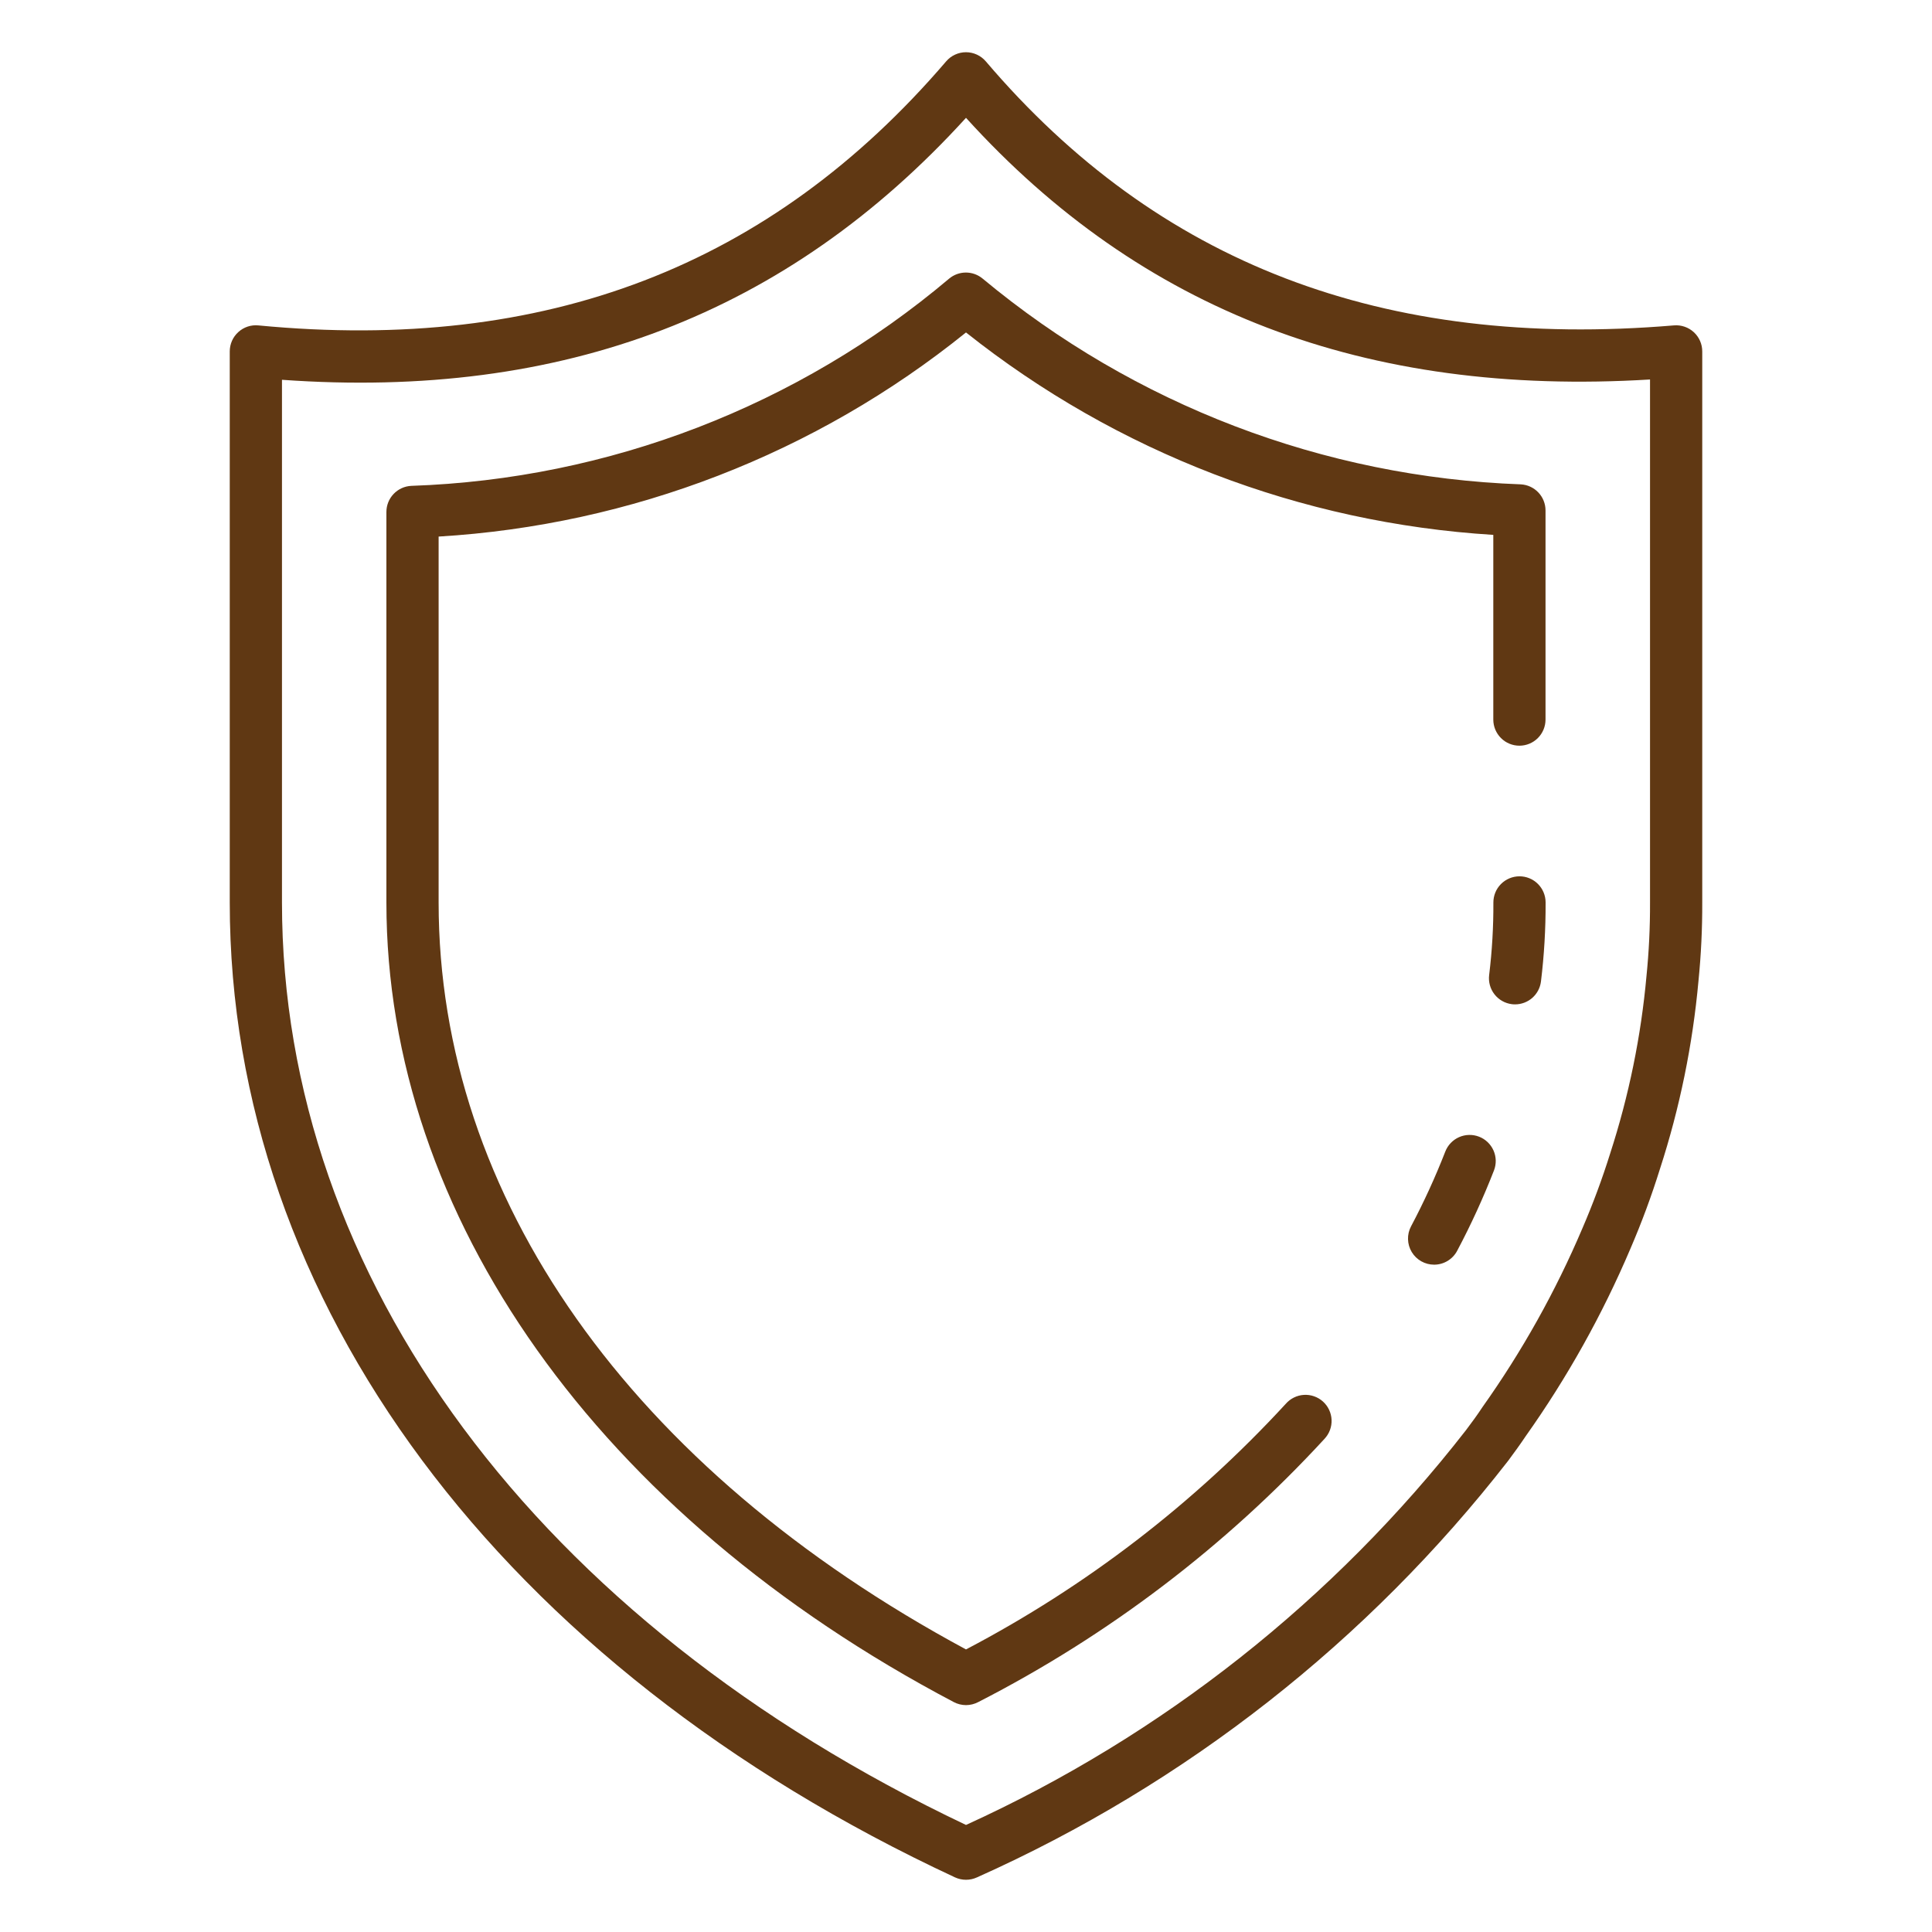
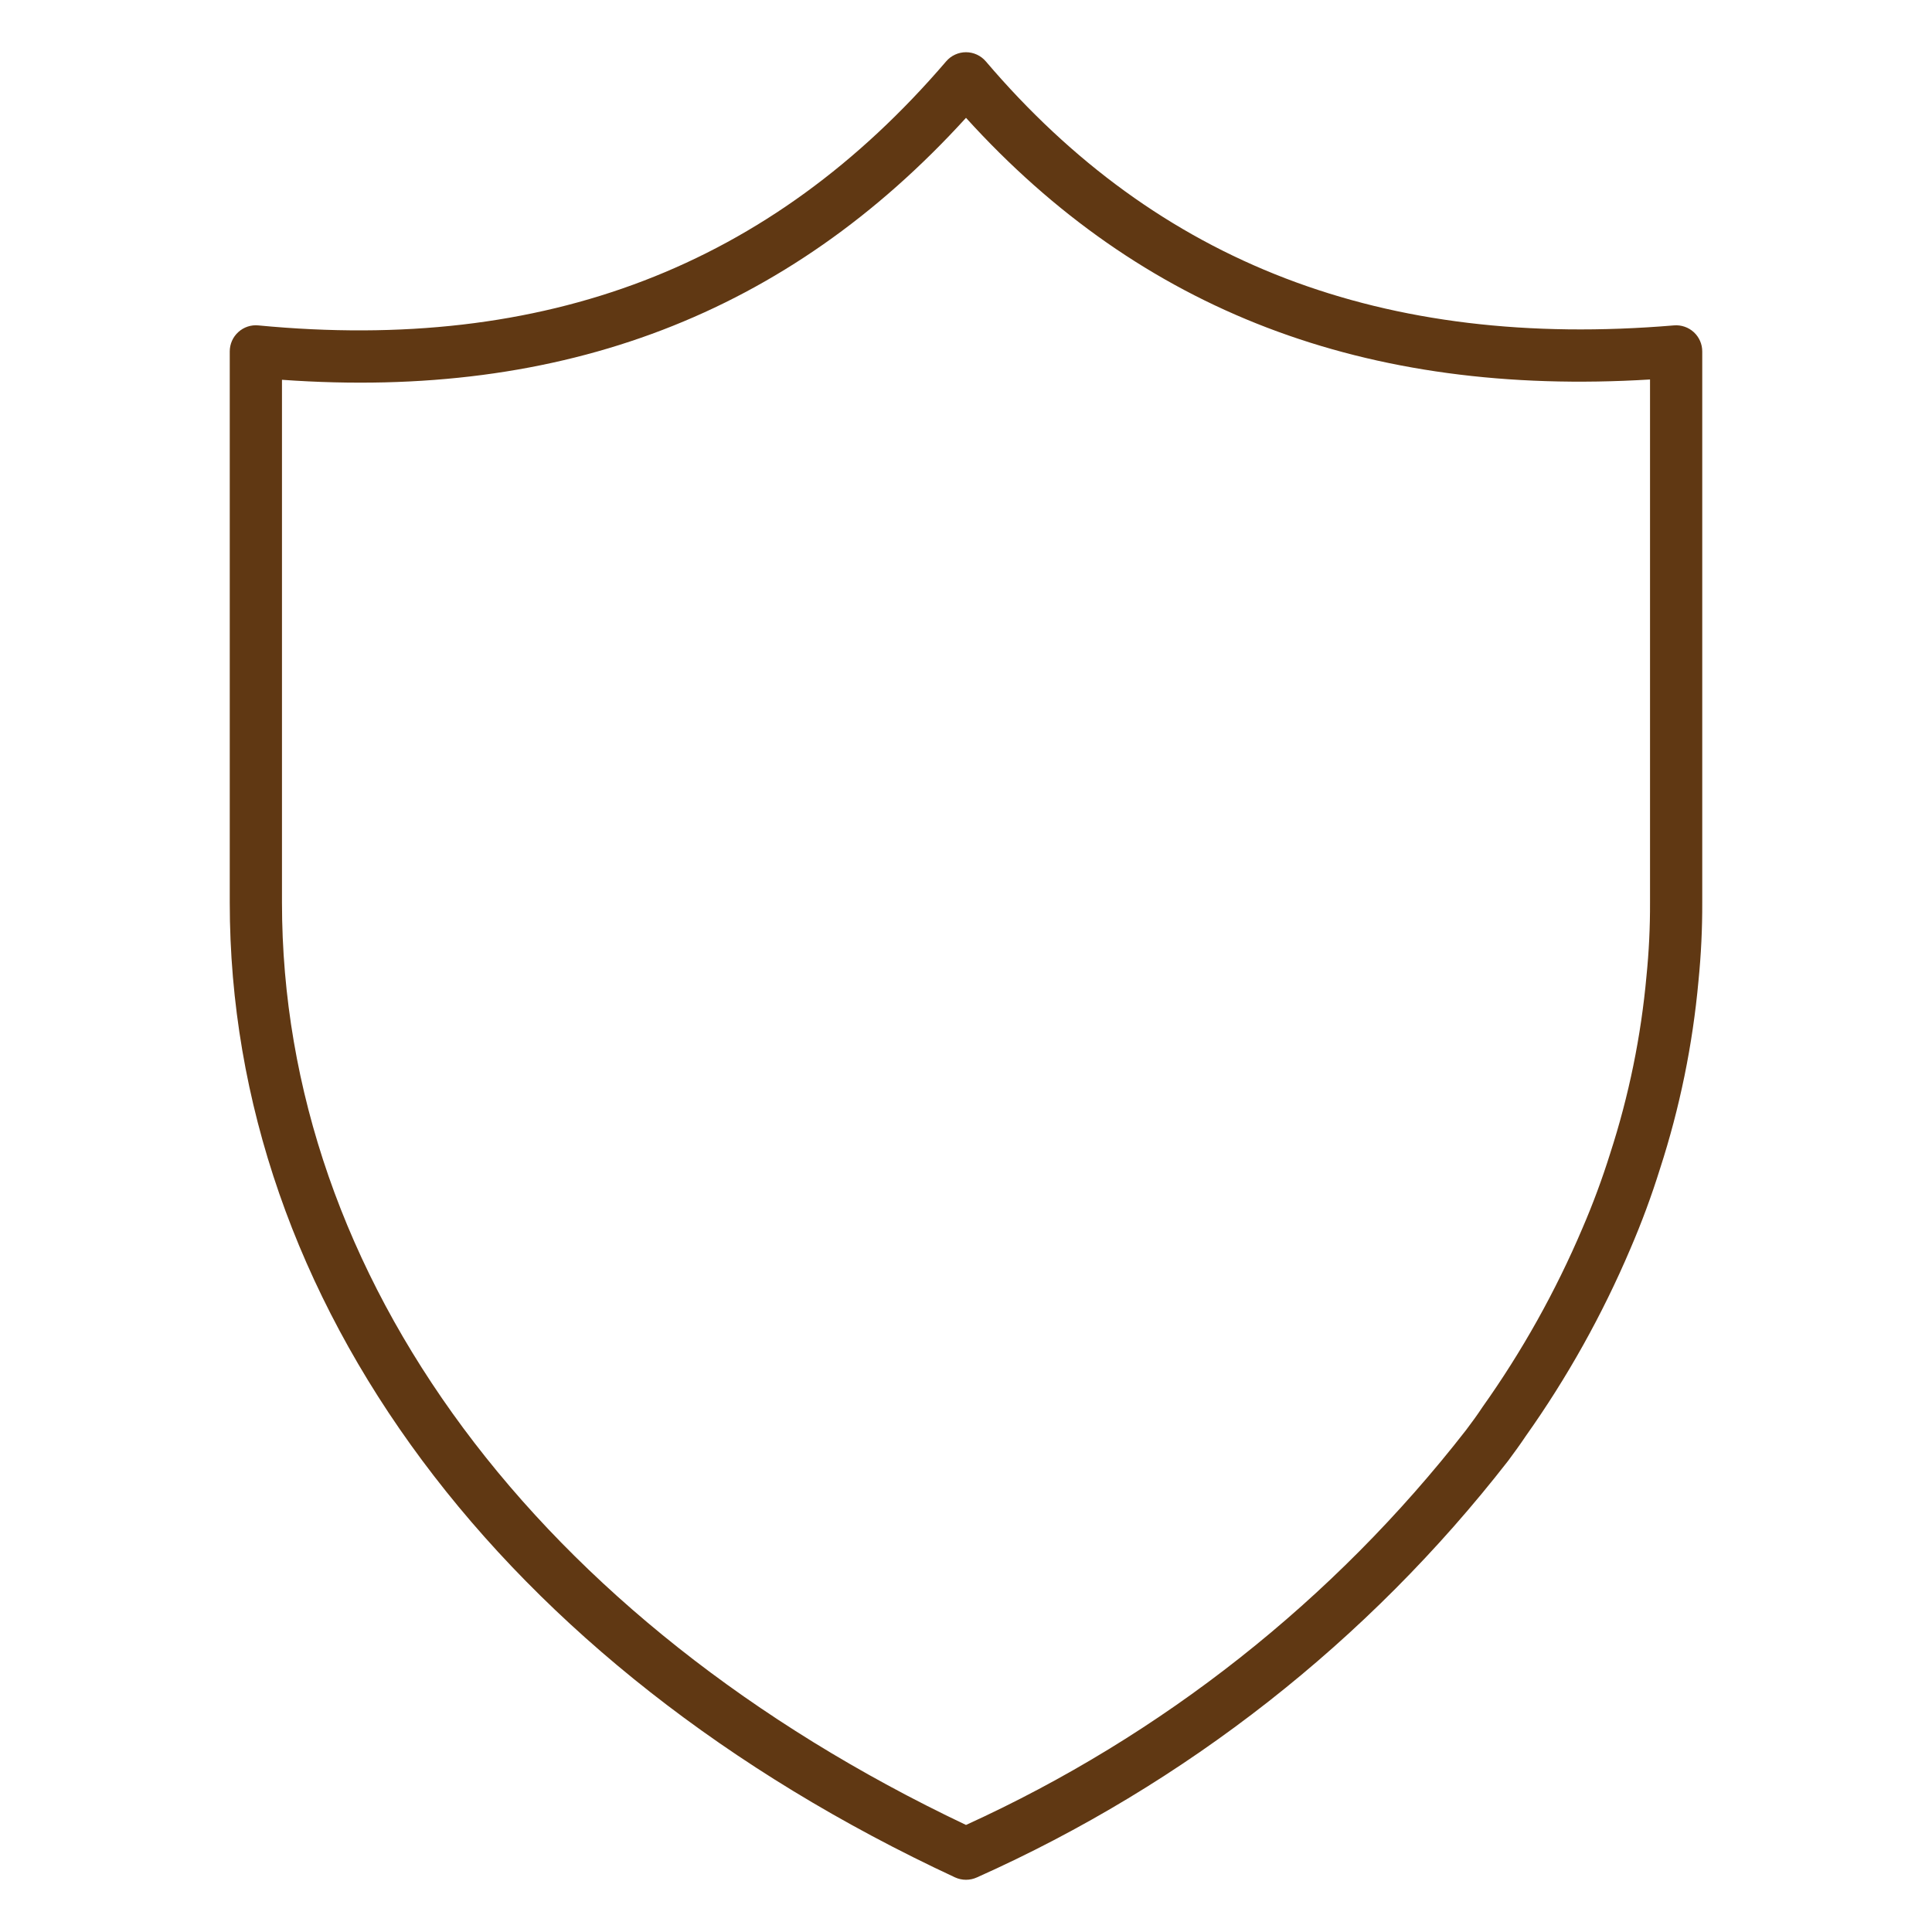
<svg xmlns="http://www.w3.org/2000/svg" width="100" height="100" viewBox="0 0 100 100" fill="none">
  <path d="M50 97.297C49.803 97.297 49.608 97.254 49.43 97.172C25.926 86.231 11.892 67.369 11.892 46.716V18.189C11.892 18.001 11.931 17.815 12.007 17.642C12.083 17.47 12.194 17.316 12.334 17.189C12.473 17.062 12.637 16.965 12.816 16.905C12.995 16.846 13.185 16.824 13.373 16.843C28.226 18.267 39.876 13.796 48.973 3.176C49.1 3.027 49.257 2.908 49.435 2.827C49.612 2.745 49.805 2.703 50 2.703C50.195 2.703 50.388 2.746 50.566 2.828C50.743 2.91 50.9 3.029 51.027 3.178C59.927 13.628 71.585 18.108 86.645 16.842C86.831 16.826 87.019 16.85 87.196 16.911C87.373 16.971 87.536 17.069 87.674 17.196C87.811 17.323 87.921 17.477 87.996 17.649C88.07 17.82 88.109 18.006 88.108 18.193V46.716C88.112 48.07 88.048 49.423 87.913 50.77C87.613 54.078 86.945 57.341 85.92 60.5C85.483 61.902 84.972 63.281 84.391 64.63C82.937 68.05 81.12 71.304 78.97 74.336C78.7 74.742 78.384 75.174 78.066 75.605C70.808 84.94 61.365 92.346 50.57 97.172C50.392 97.254 50.197 97.297 50 97.297ZM14.595 19.658V46.716C14.595 66.124 27.818 83.931 50 94.459C60.148 89.837 69.026 82.827 75.877 74.028C76.182 73.623 76.472 73.228 76.735 72.827C78.785 69.94 80.518 66.841 81.903 63.582C82.451 62.312 82.932 61.015 83.345 59.694C84.311 56.714 84.941 53.635 85.222 50.515C85.349 49.253 85.41 47.985 85.405 46.716V19.642C70.676 20.541 59.063 16.095 50 6.099C40.754 16.255 29.145 20.701 14.595 19.658Z" fill="#603813" />
-   <path d="M78.42 51.986C78.364 51.987 78.307 51.983 78.251 51.976C77.896 51.931 77.573 51.747 77.353 51.465C77.133 51.182 77.034 50.823 77.078 50.468C77.23 49.223 77.303 47.97 77.297 46.716C77.296 46.358 77.436 46.013 77.688 45.759C77.941 45.504 78.284 45.36 78.642 45.358C79 45.356 79.345 45.497 79.599 45.749C79.854 46.001 79.998 46.344 80 46.703V46.716C80.006 48.082 79.925 49.447 79.76 50.803C79.719 51.129 79.56 51.43 79.314 51.648C79.067 51.866 78.749 51.986 78.42 51.986Z" fill="#603813" />
-   <path d="M74.228 65.459C73.996 65.459 73.767 65.399 73.564 65.284C73.362 65.17 73.192 65.005 73.072 64.806C72.952 64.607 72.885 64.38 72.879 64.147C72.872 63.915 72.925 63.684 73.034 63.478C73.699 62.223 74.291 60.931 74.807 59.608C74.871 59.443 74.966 59.291 75.089 59.163C75.211 59.034 75.358 58.931 75.52 58.859C75.682 58.787 75.857 58.748 76.034 58.744C76.212 58.739 76.388 58.77 76.554 58.834C76.72 58.898 76.871 58.993 76.999 59.116C77.128 59.238 77.231 59.385 77.303 59.547C77.375 59.709 77.414 59.884 77.419 60.062C77.423 60.239 77.392 60.416 77.328 60.581C76.775 62.002 76.139 63.39 75.424 64.738C75.31 64.956 75.138 65.138 74.927 65.265C74.716 65.392 74.475 65.46 74.228 65.459Z" fill="#603813" />
-   <path d="M50 88.257C49.781 88.256 49.565 88.203 49.37 88.101C30.98 78.416 20 62.944 20 46.716V26.5C20 26.152 20.133 25.818 20.373 25.567C20.612 25.315 20.939 25.165 21.287 25.148C31.506 24.798 41.311 21.02 49.124 14.424C49.368 14.219 49.676 14.107 49.995 14.107C50.313 14.107 50.621 14.219 50.865 14.424C58.717 20.954 68.512 24.698 78.718 25.07C79.063 25.089 79.388 25.239 79.626 25.491C79.864 25.742 79.996 26.075 79.996 26.422V37.246C79.996 37.604 79.853 37.948 79.6 38.201C79.347 38.455 79.003 38.597 78.645 38.597C78.286 38.597 77.942 38.455 77.689 38.201C77.436 37.948 77.293 37.604 77.293 37.246V27.685C67.337 27.072 57.809 23.415 50 17.208C42.221 23.483 32.679 27.175 22.703 27.773V46.716C22.703 61.966 32.641 76.024 50 85.374C56.206 82.12 61.804 77.82 66.55 72.663C66.668 72.528 66.811 72.416 66.972 72.337C67.133 72.257 67.308 72.21 67.488 72.199C67.667 72.188 67.847 72.212 68.017 72.272C68.186 72.331 68.343 72.423 68.476 72.543C68.61 72.664 68.718 72.809 68.794 72.972C68.871 73.135 68.914 73.311 68.922 73.49C68.93 73.67 68.901 73.849 68.839 74.017C68.776 74.186 68.681 74.34 68.558 74.472C63.434 80.038 57.364 84.653 50.63 88.101C50.435 88.203 50.219 88.256 50 88.257Z" fill="#603813" />
</svg>